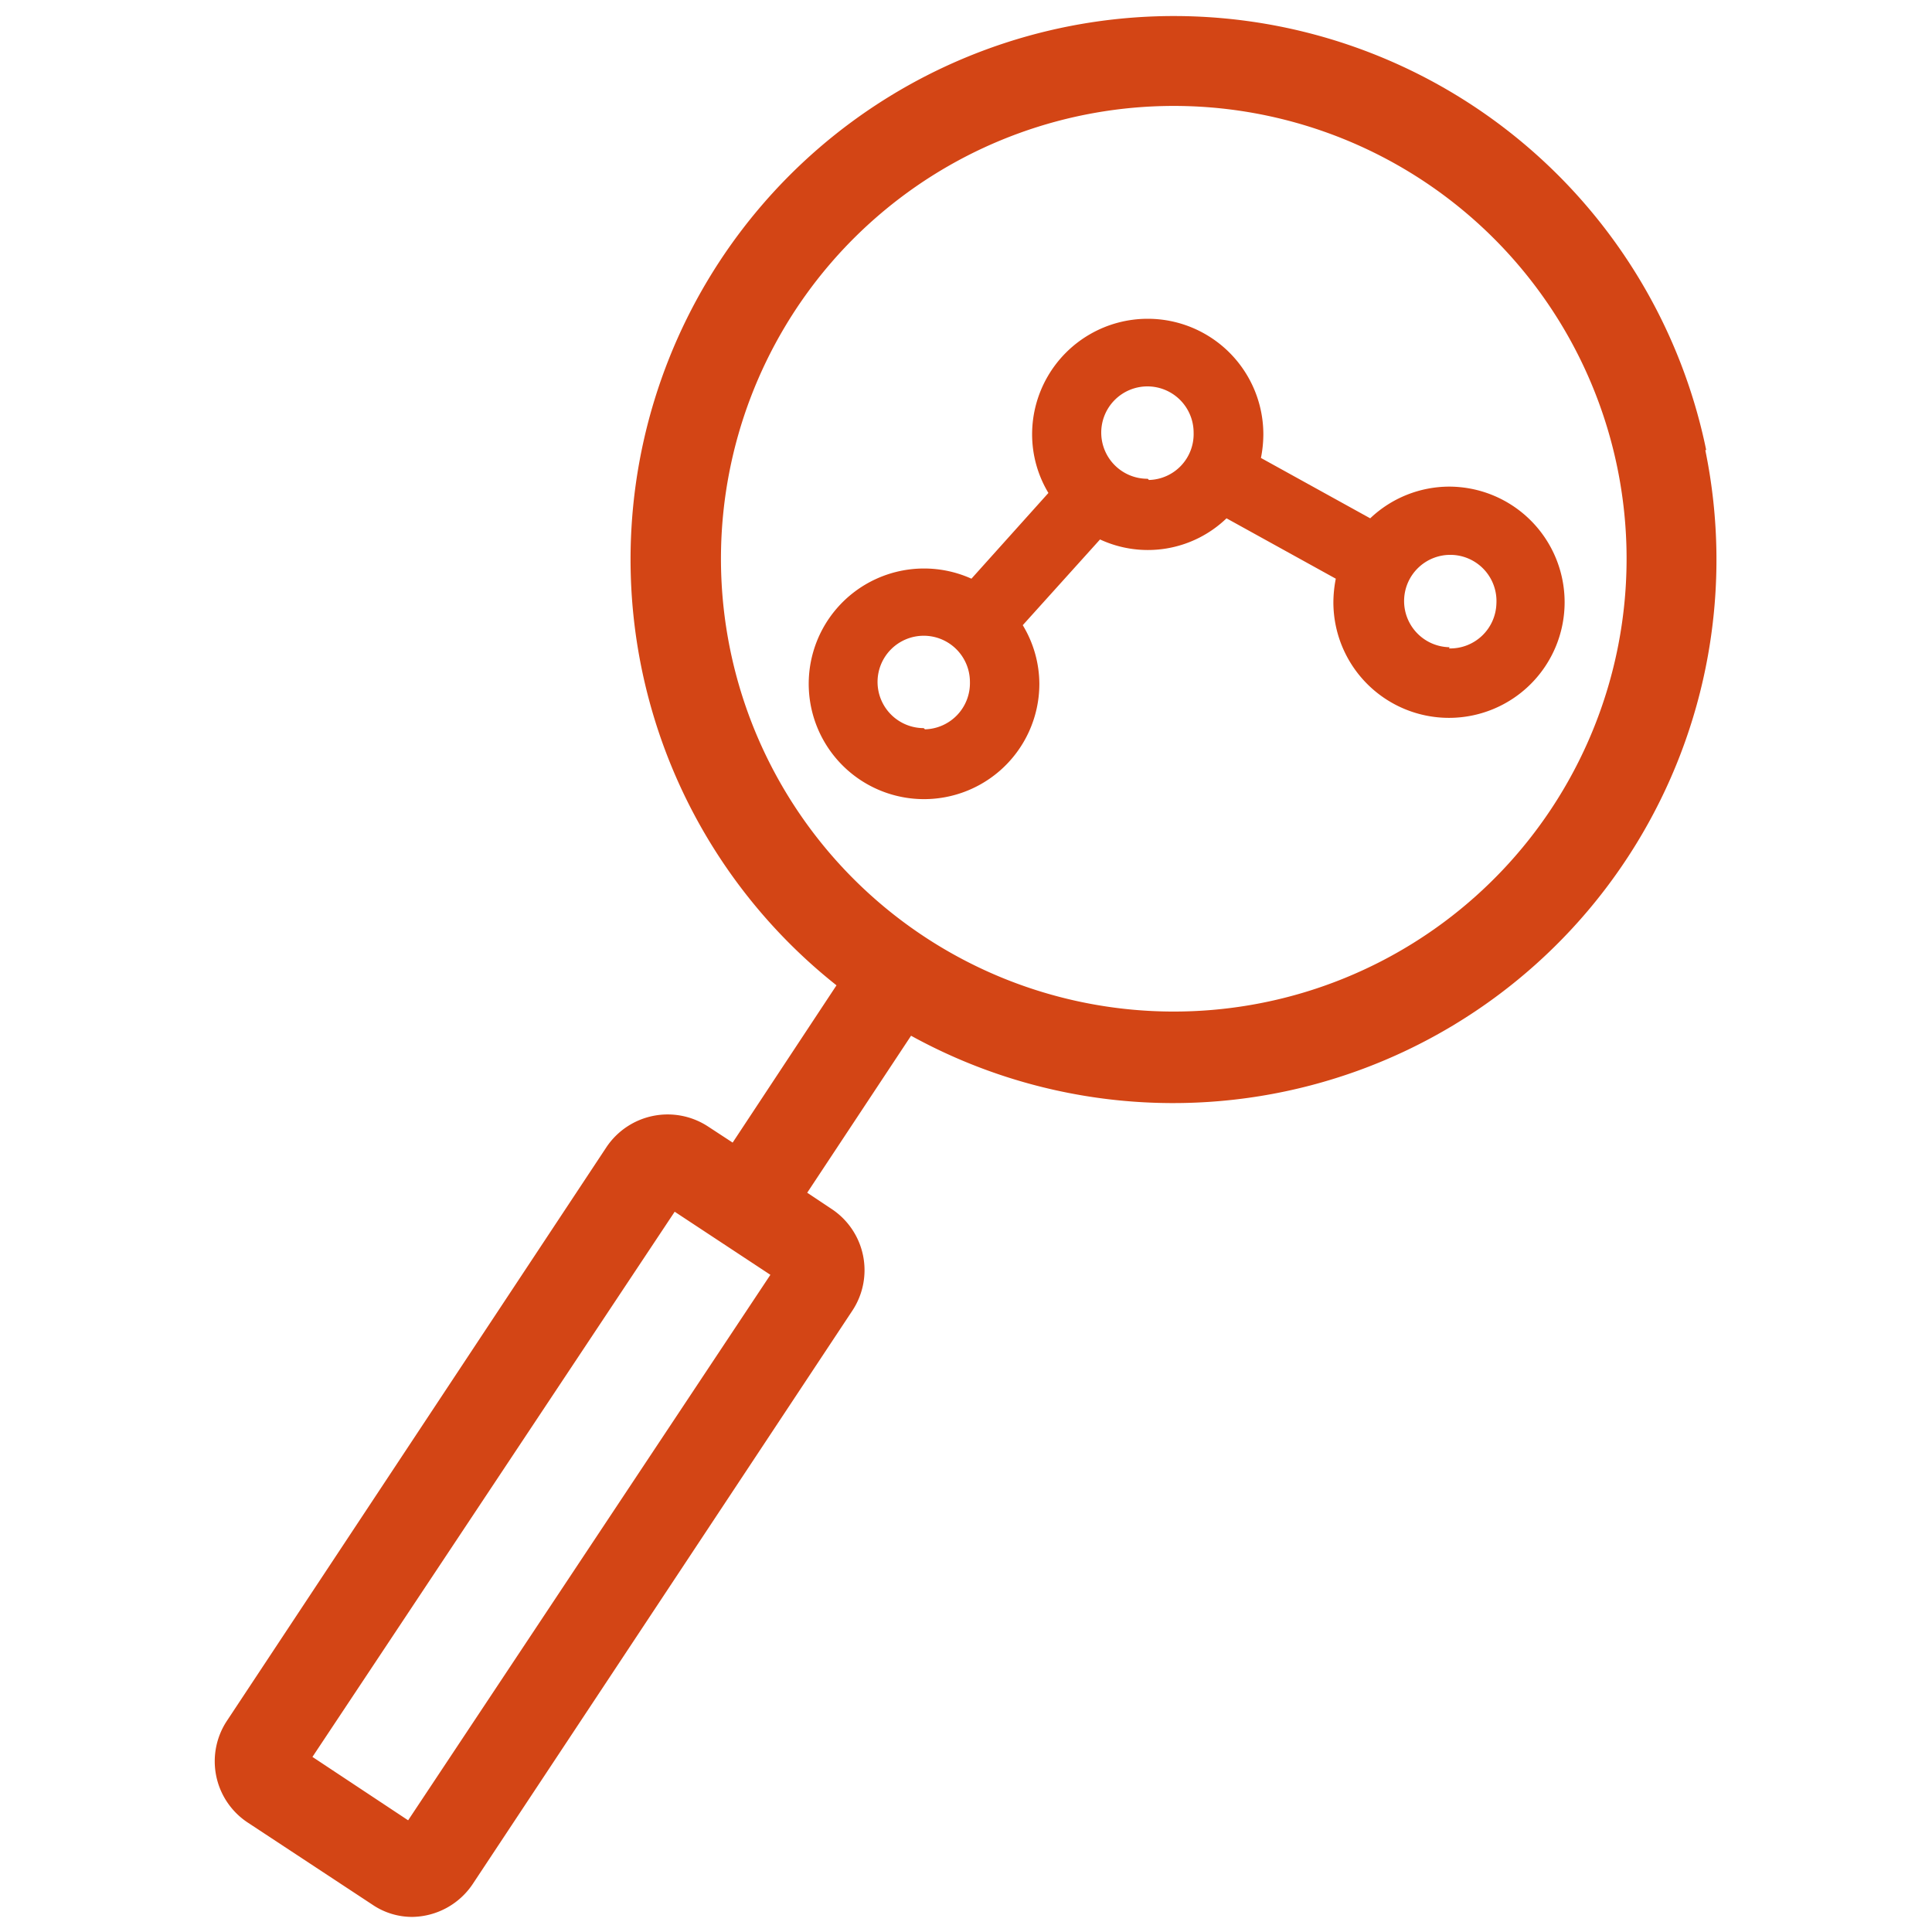
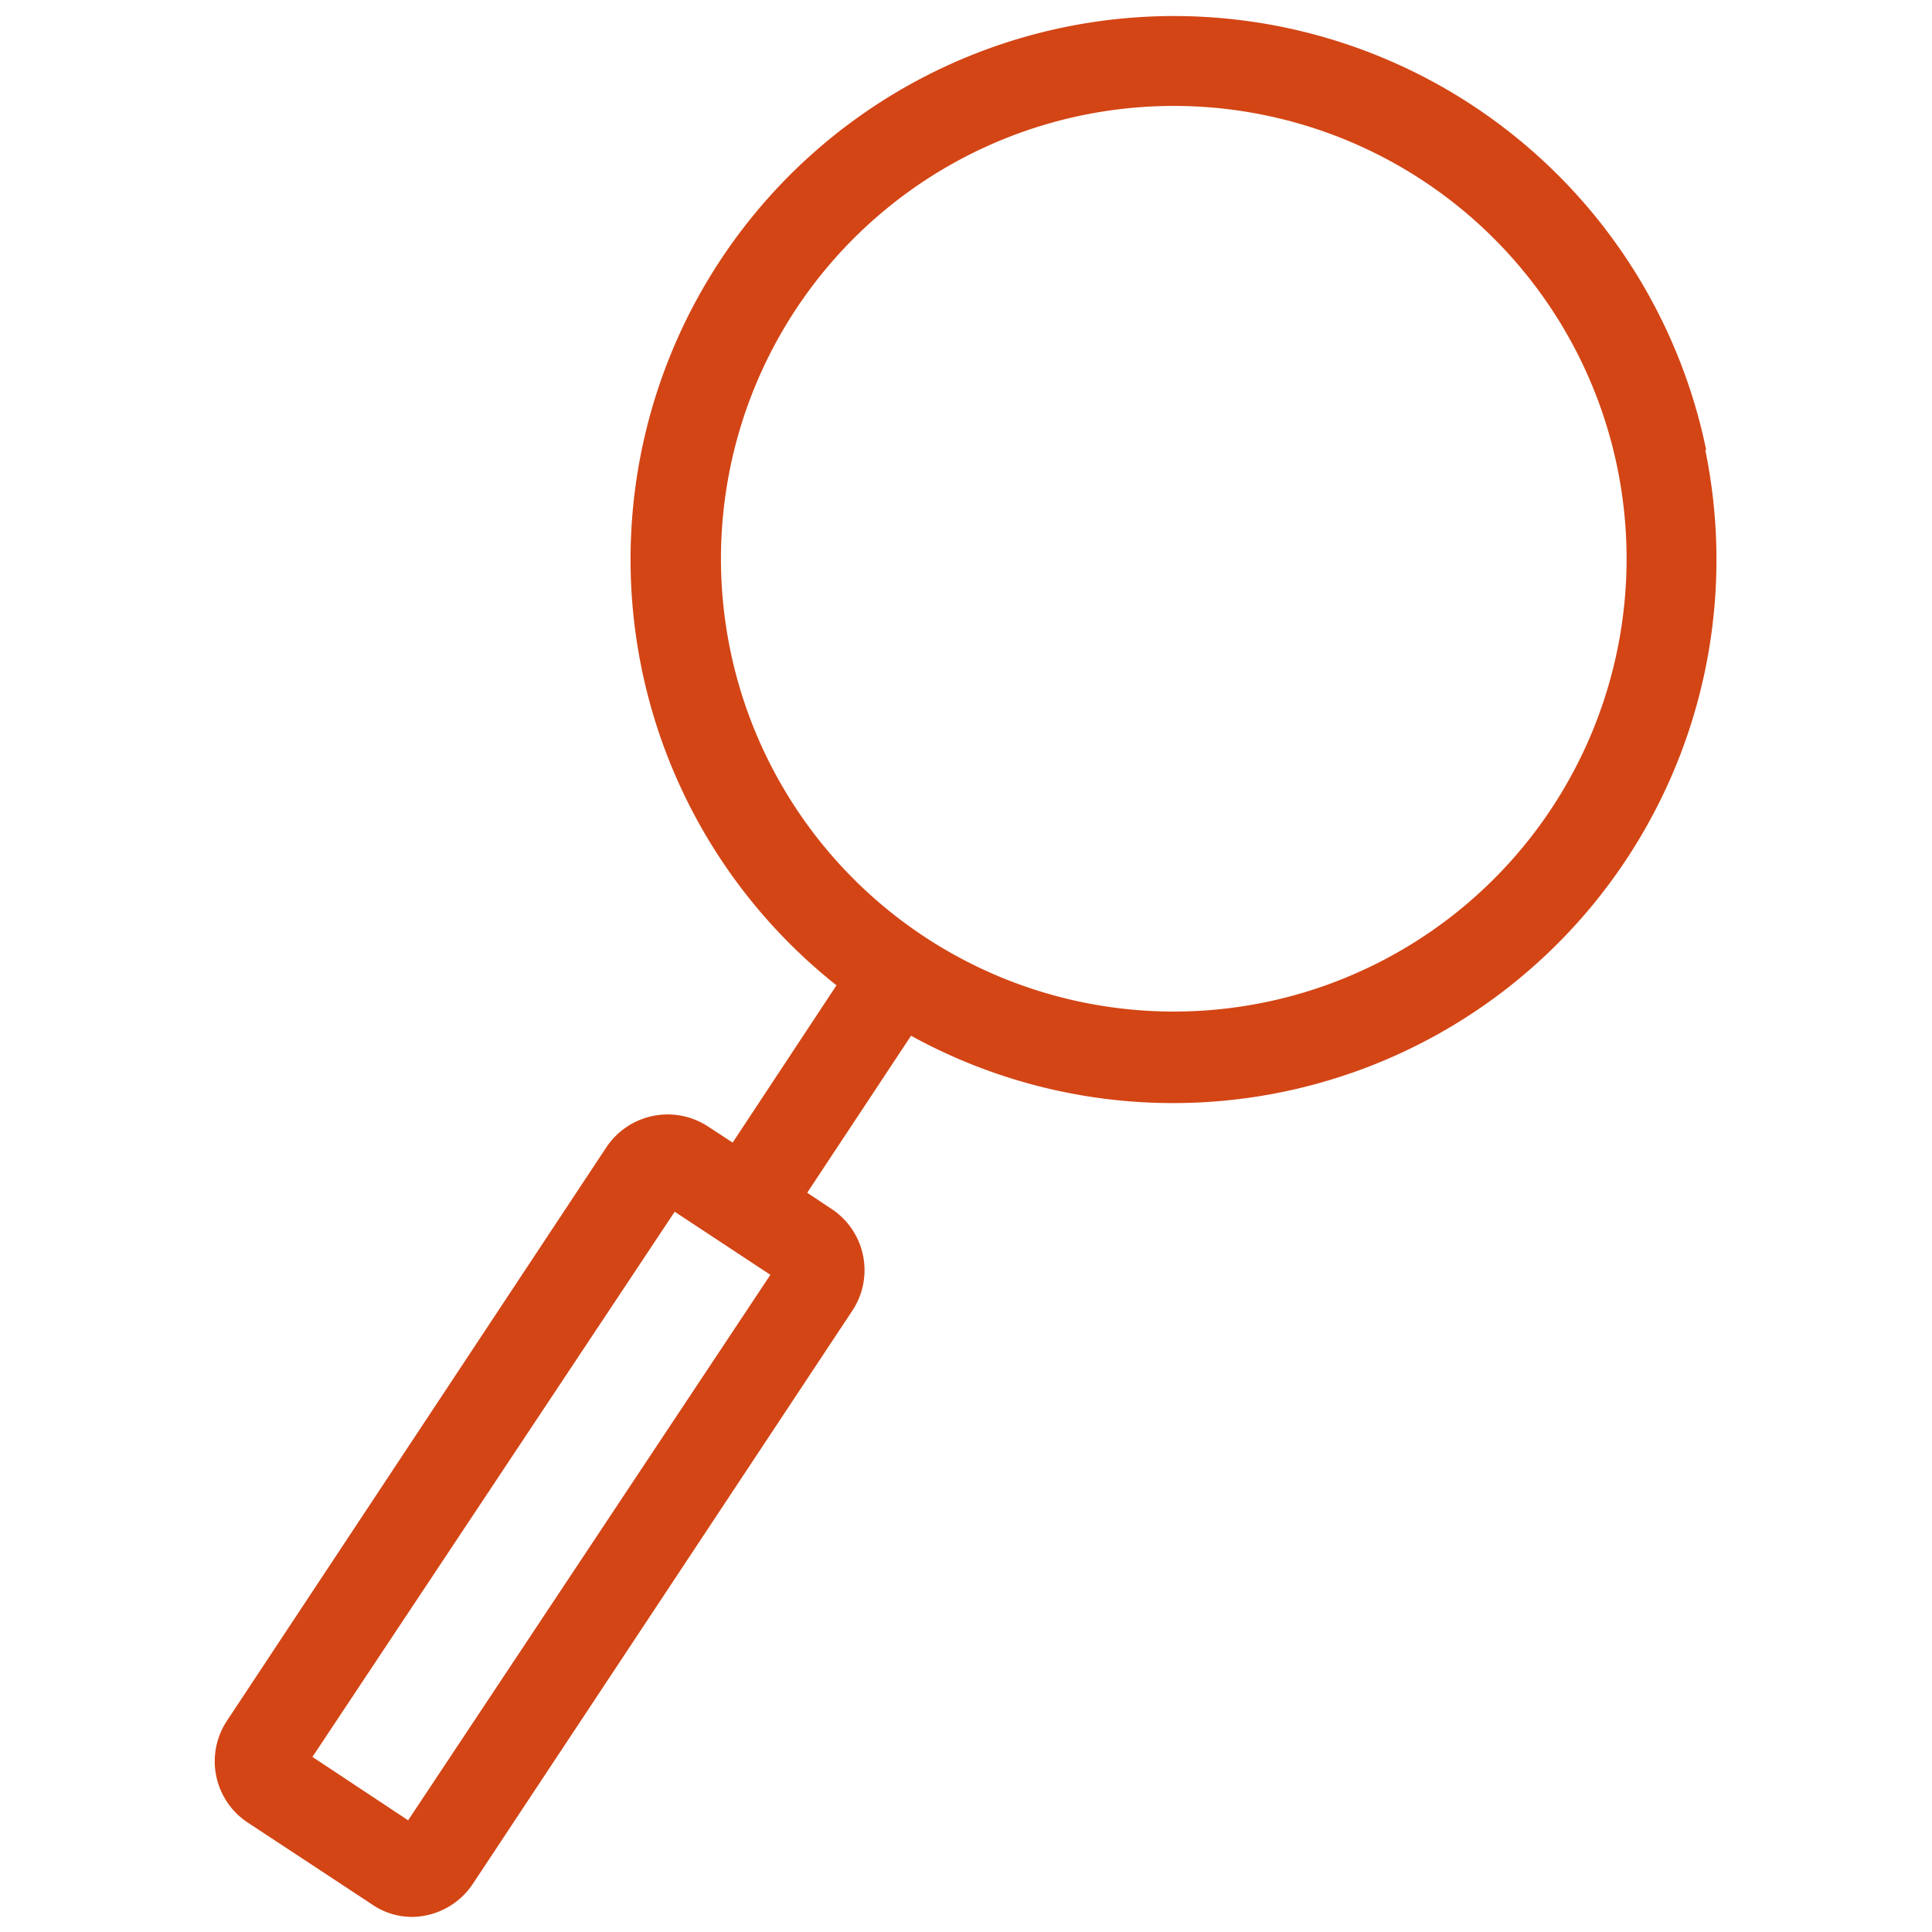
<svg xmlns="http://www.w3.org/2000/svg" height="100px" width="100px" fill="#d34515" data-name="Layer 1" viewBox="0 0 64 64" x="0px" y="0px">
  <title>x</title>
  <path d="M56.52,14.91A18,18,0,1,0,27.71,32.64l-3.44,5.21-.81-.53a2.44,2.44,0,0,0-3.37.68L7.52,57a2.43,2.43,0,0,0,.68,3.37l4.13,2.72a2.34,2.34,0,0,0,1.33.41,2.45,2.45,0,0,0,2-1.09l12.58-19a2.43,2.43,0,0,0-.69-3.36l-.81-.54,3.44-5.2a18,18,0,0,0,26.31-19.4ZM14,60.61Zm-.48-.31-3.17-2.1,12-18.06,3.17,2.09ZM51.39,26.79a15,15,0,1,1,2.19-11.28A15,15,0,0,1,51.39,26.79Z" />
-   <path d="M48,16.12a3.81,3.81,0,0,0-2.61,1.05l-3.62-2a4,4,0,0,0,.08-.78,3.83,3.83,0,1,0-7.66,0,3.77,3.77,0,0,0,.54,1.94l-2.55,2.84a3.82,3.82,0,1,0,2.25,3.48,3.78,3.78,0,0,0-.55-1.94l2.56-2.84a3.76,3.76,0,0,0,4.19-.7l3.62,2a4.13,4.13,0,0,0-.08.78A3.83,3.83,0,1,0,48,16.12Zm-17.4,8a1.53,1.53,0,1,1,1.53-1.53A1.53,1.53,0,0,1,30.64,24.16Zm7.42-8.26a1.53,1.53,0,1,1,1.52-1.53A1.52,1.52,0,0,1,38.06,15.9Zm10,5.58A1.53,1.53,0,1,1,49.57,20,1.53,1.53,0,0,1,48,21.48Z" />
</svg>